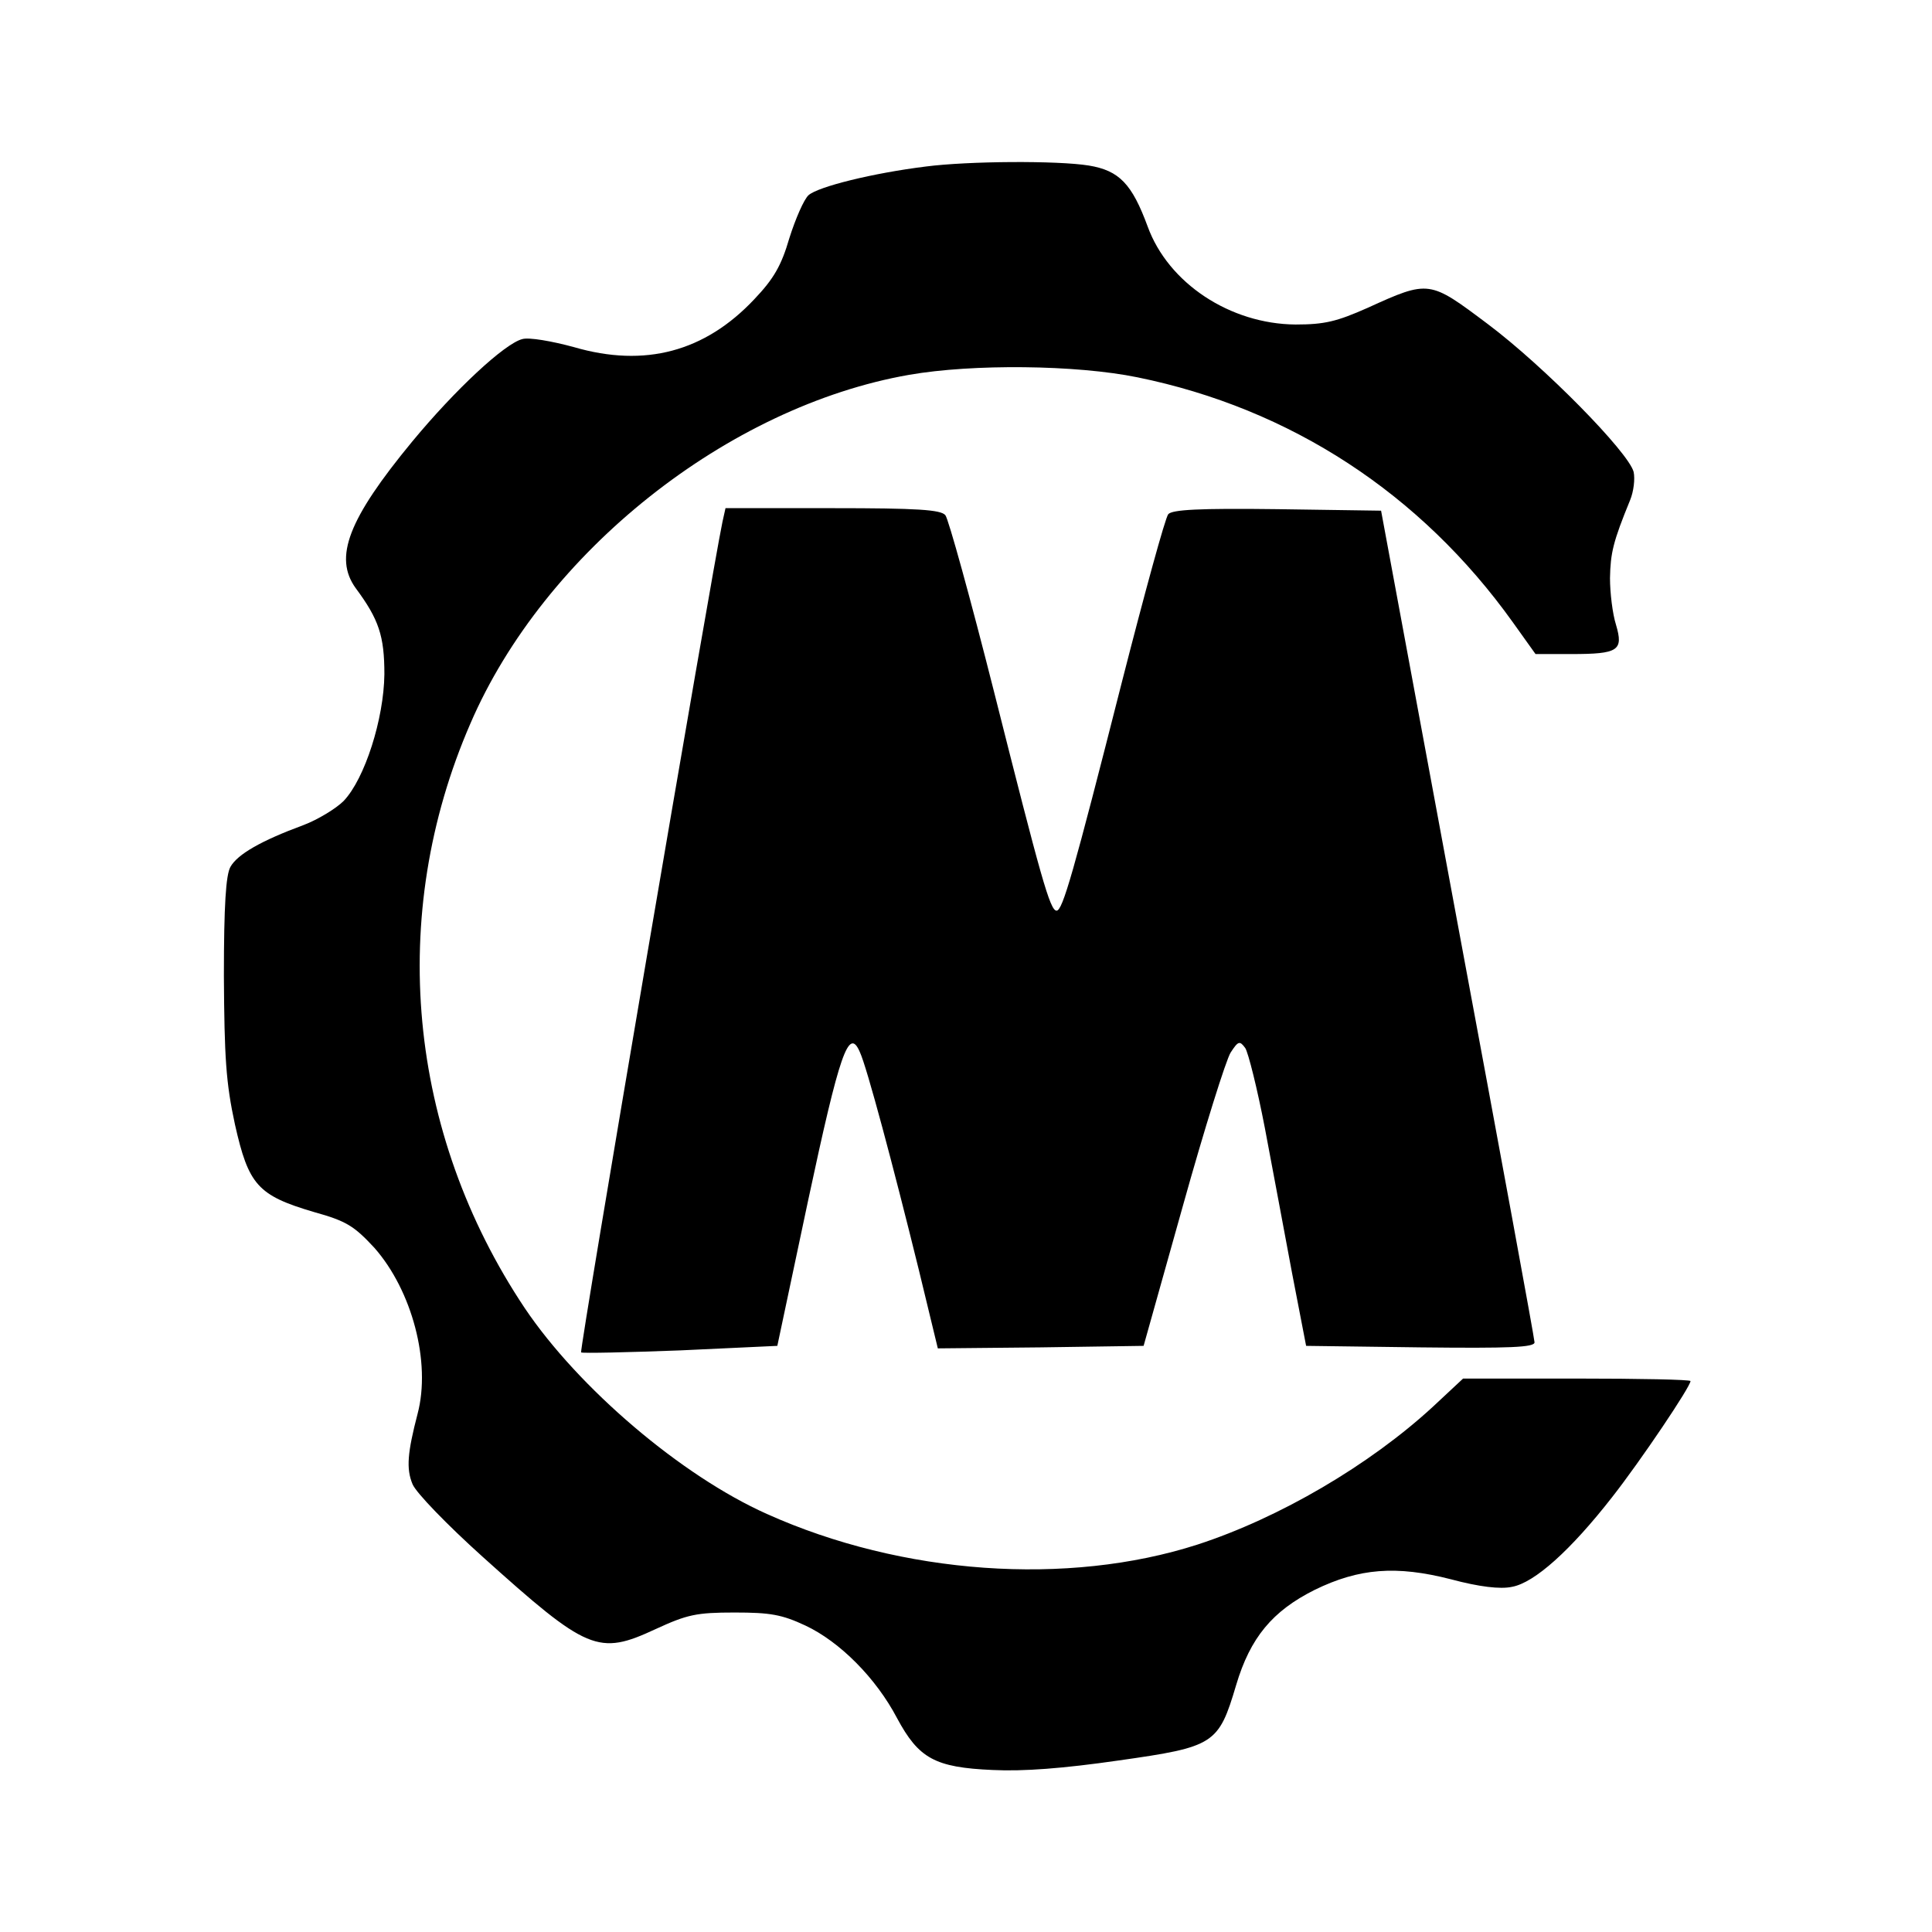
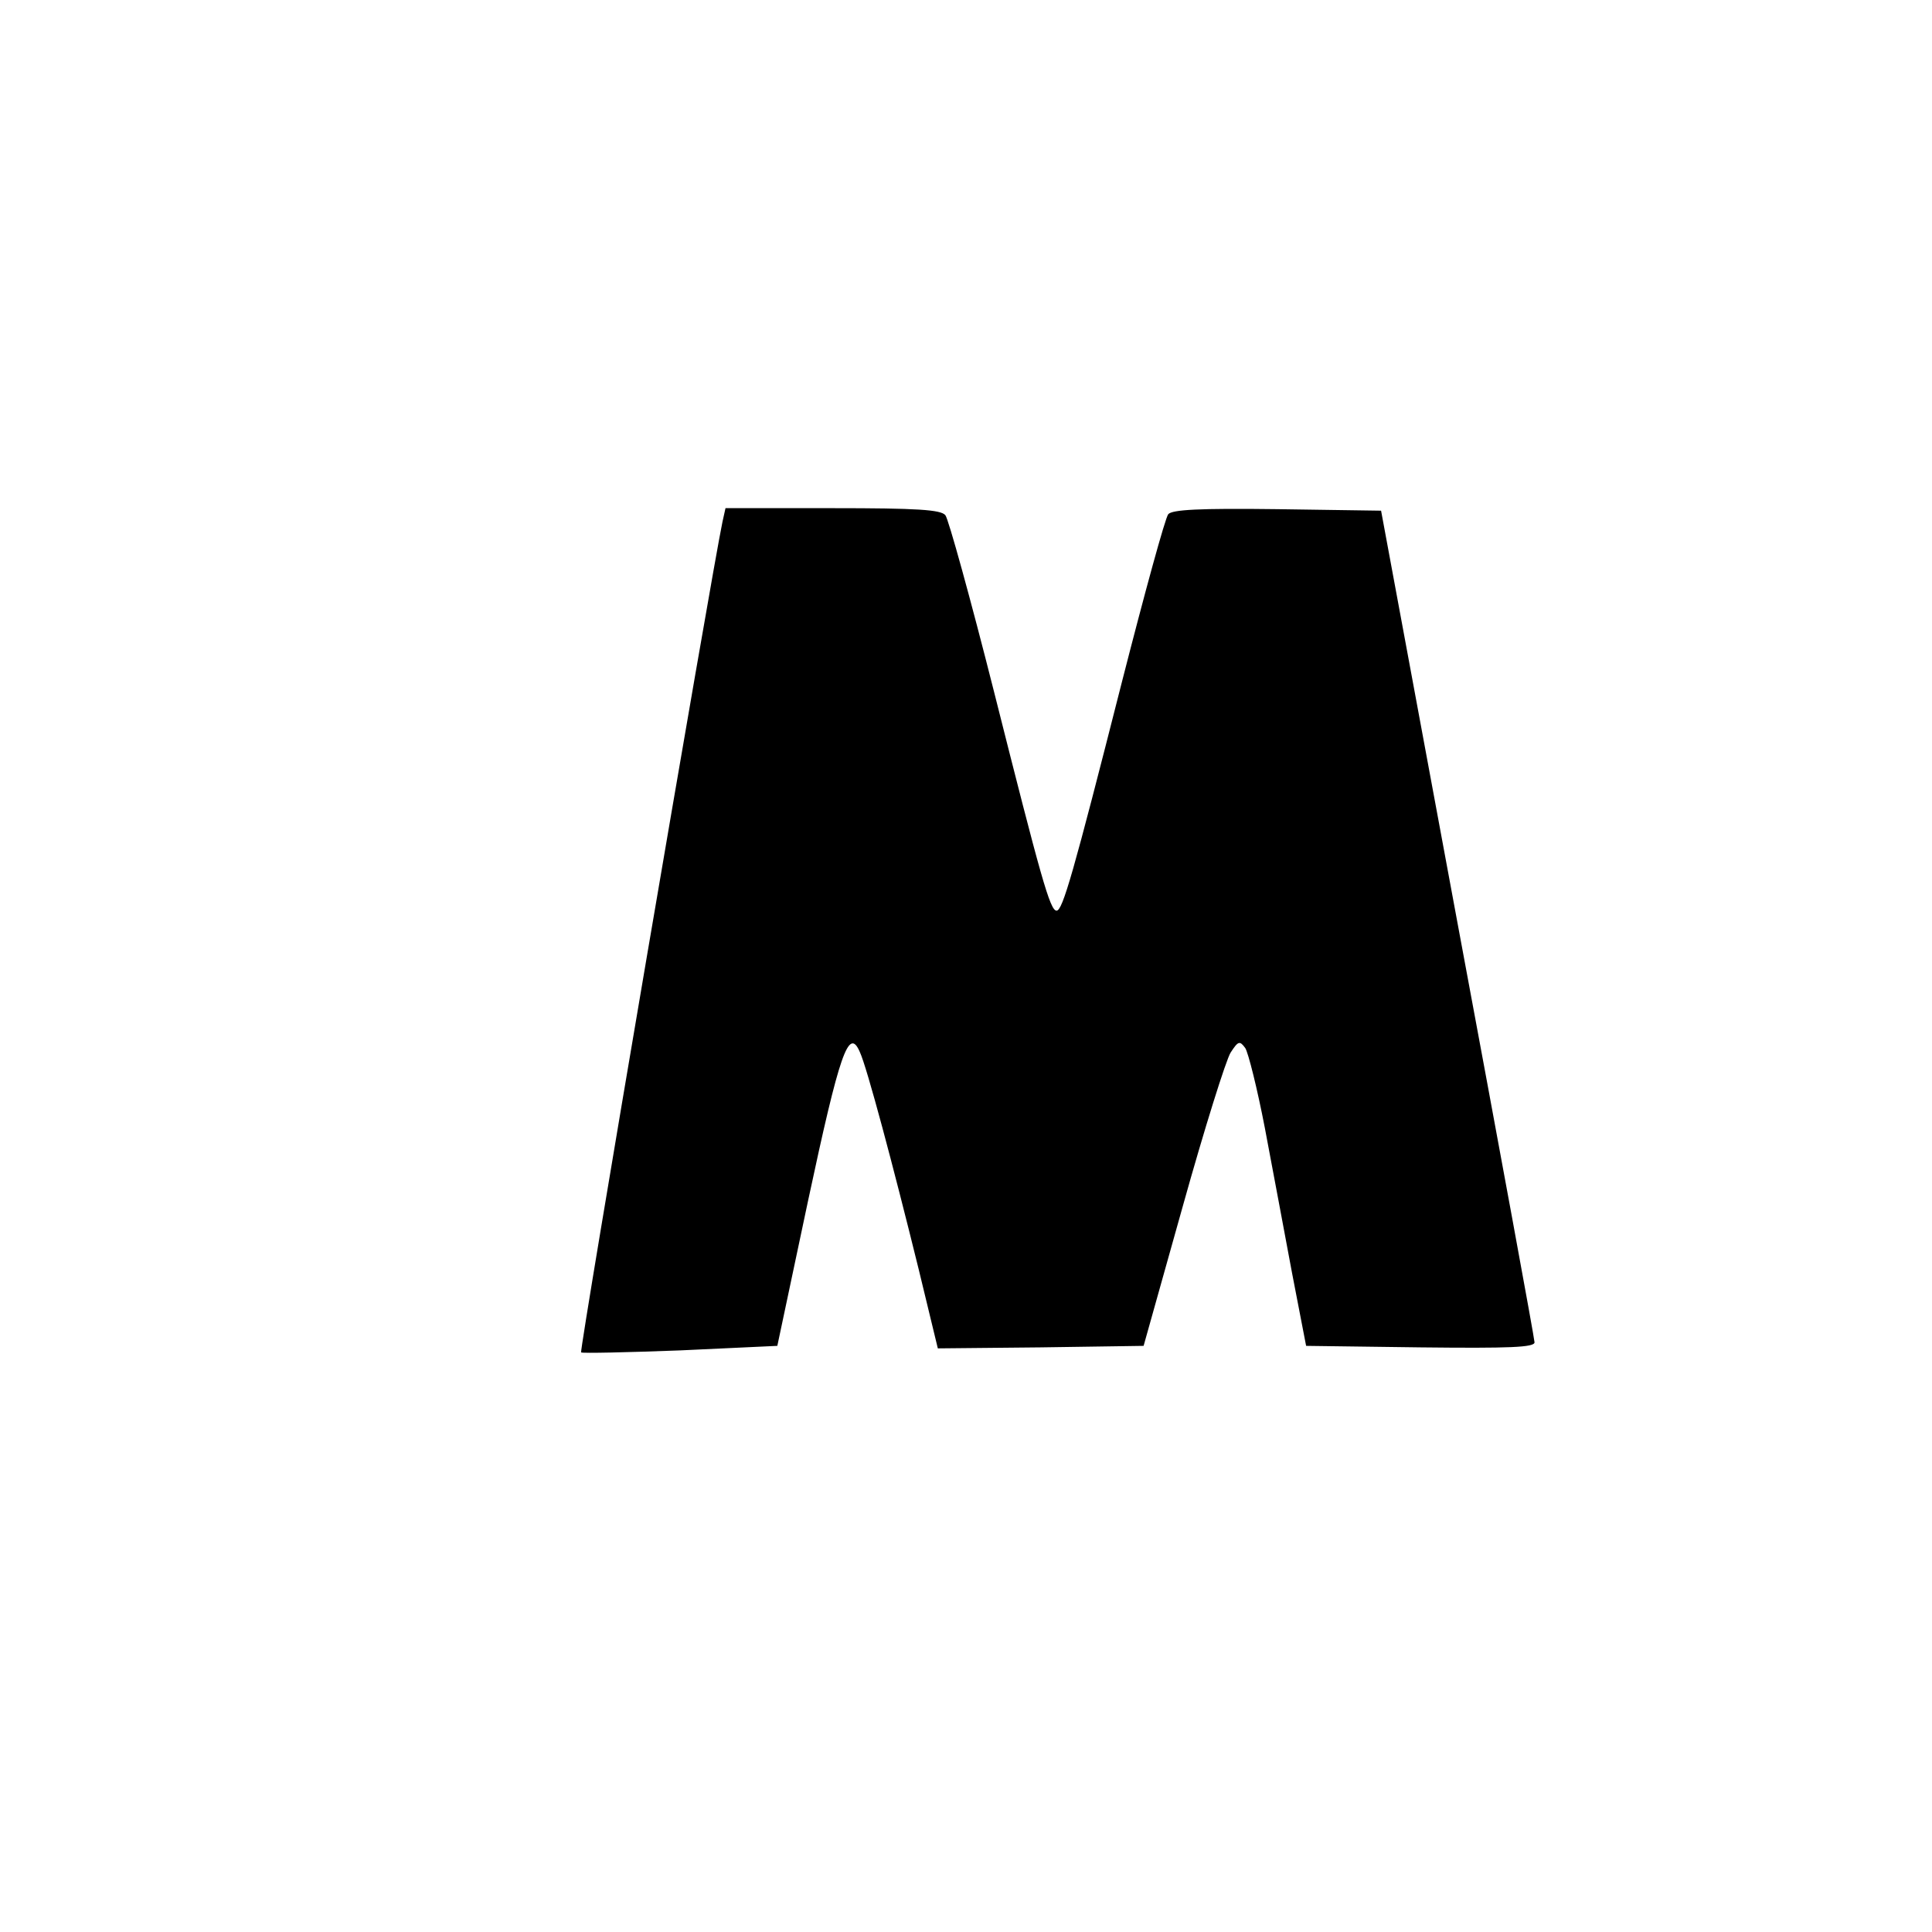
<svg xmlns="http://www.w3.org/2000/svg" version="1.0" width="384pt" height="384pt" viewBox="0 0 384 384" preserveAspectRatio="xMidYMid meet">
  <g transform="translate(0,384) scale(0.1,-0.1)" fill="#000000" stroke="none">
-     <path d="M1840 3509 c-105 -13 -214 -40 -233 -57 -9 -8 -26 -47 -38 -85 -16 -55 -31 -81 -70 -122 -98 -104 -217 -136 -358 -95 -44 12 -90 20 -103 16 -35 -9 -133 -100 -219 -204 -127 -154 -156 -230 -112 -291 46 -62 57 -95 57 -171 -1 -89 -39 -208 -81 -252 -15 -15 -51 -37 -80 -48 -84 -31 -131 -58 -145 -83 -9 -16 -13 -76 -13 -217 1 -162 4 -212 22 -295 27 -120 45 -141 157 -174 65 -18 80 -28 120 -71 75 -85 113 -228 86 -330 -20 -77 -23 -109 -10 -140 7 -17 69 -81 139 -144 209 -188 230 -197 344 -144 63 29 81 33 157 33 71 0 94 -4 141 -26 68 -32 140 -104 182 -184 43 -80 75 -98 190 -103 61 -3 140 3 251 19 190 27 198 32 233 150 28 94 72 147 156 189 88 43 162 49 271 21 56 -15 98 -20 121 -15 45 8 117 73 199 178 58 74 156 220 156 231 0 3 -102 5 -226 5 l-226 0 -60 -56 c-126 -116 -305 -221 -468 -274 -258 -83 -587 -60 -856 61 -170 76 -374 250 -481 409 -233 349 -274 780 -108 1162 147 341 512 630 872 693 126 22 332 20 454 -5 304 -62 563 -231 746 -487 l45 -63 71 0 c94 0 104 7 89 58 -7 22 -12 64 -12 93 1 50 6 72 40 155 7 17 10 42 7 56 -10 39 -178 210 -290 294 -116 87 -116 88 -239 32 -61 -27 -85 -33 -143 -33 -130 1 -253 82 -294 195 -31 84 -56 111 -117 121 -62 10 -239 9 -324 -2z" />
    <path d="M1436 2803 c-22 -105 -285 -1648 -281 -1651 2 -2 91 0 197 4 l193 9 61 288 c63 295 81 347 103 296 14 -30 66 -225 117 -432 l38 -157 205 2 204 3 78 278 c43 154 86 291 95 305 15 23 18 24 29 9 6 -9 24 -81 39 -159 15 -79 39 -208 54 -288 l28 -145 227 -3 c178 -2 227 0 227 10 0 7 -69 382 -153 833 l-152 820 -206 3 c-157 2 -209 -1 -217 -10 -6 -7 -47 -157 -92 -333 -97 -382 -118 -455 -130 -455 -13 0 -31 65 -124 434 -47 186 -91 345 -97 352 -9 11 -56 14 -224 14 l-213 0 -6 -27z" />
  </g>
</svg>